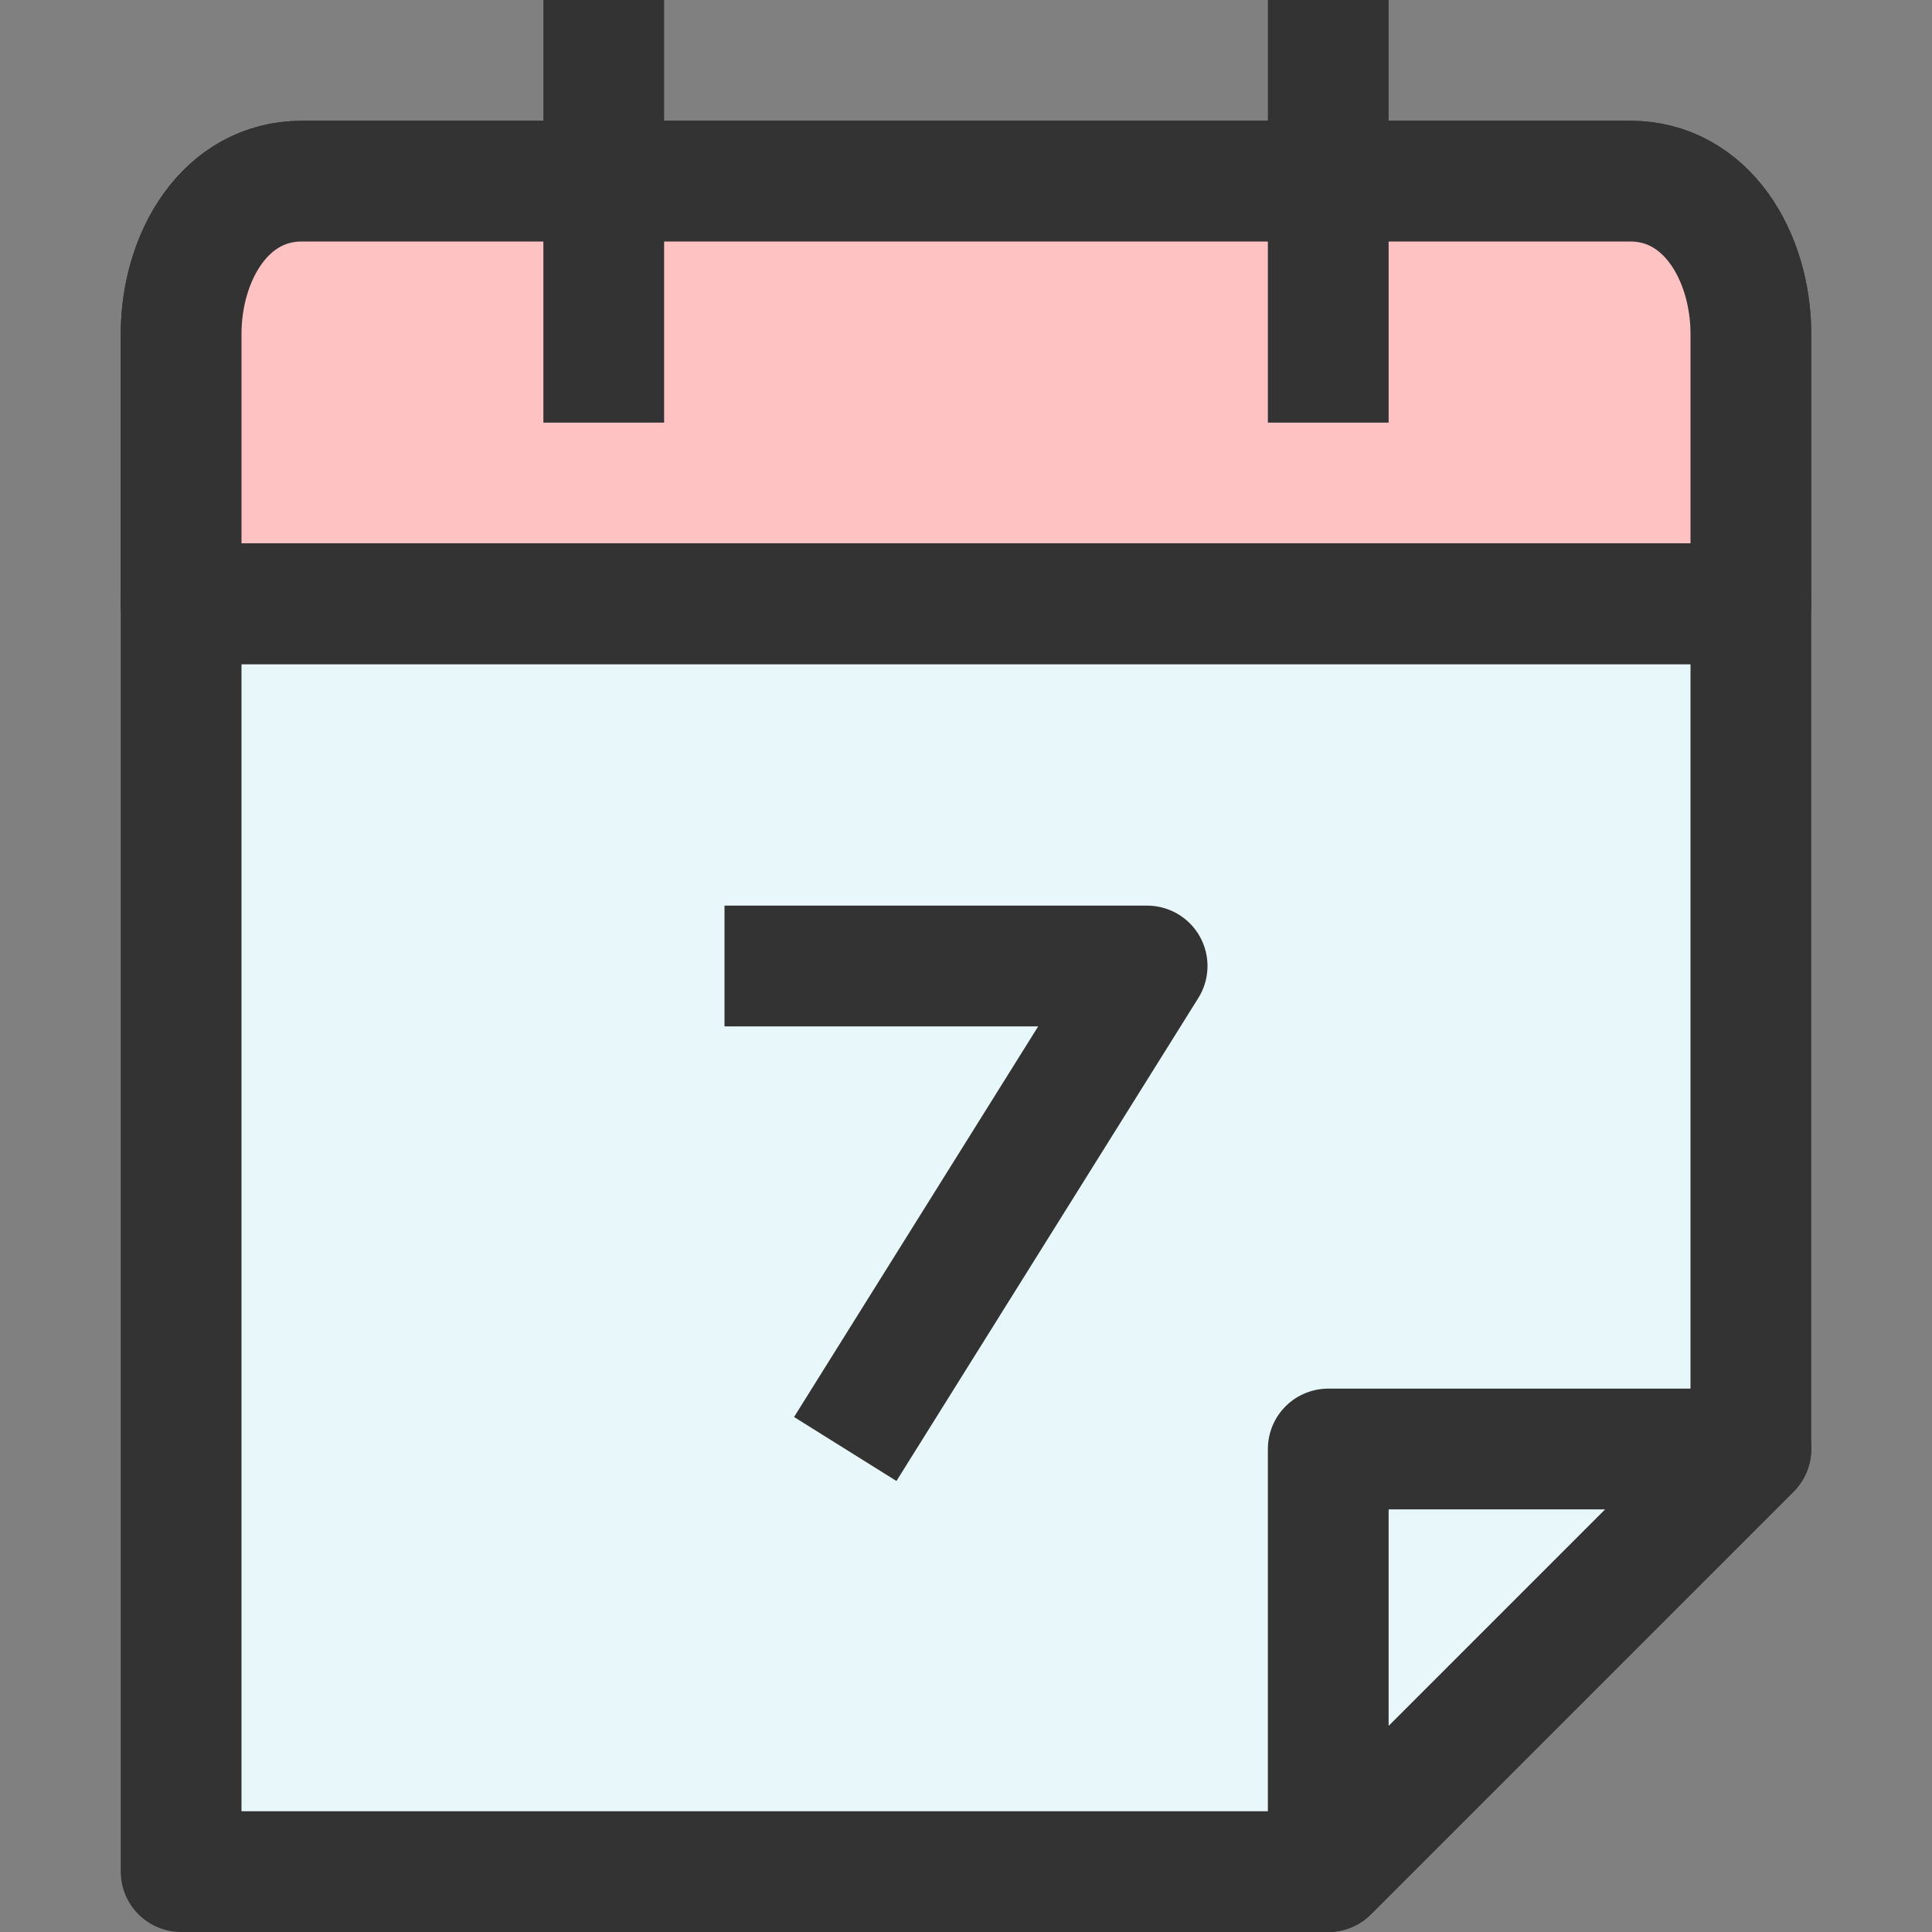
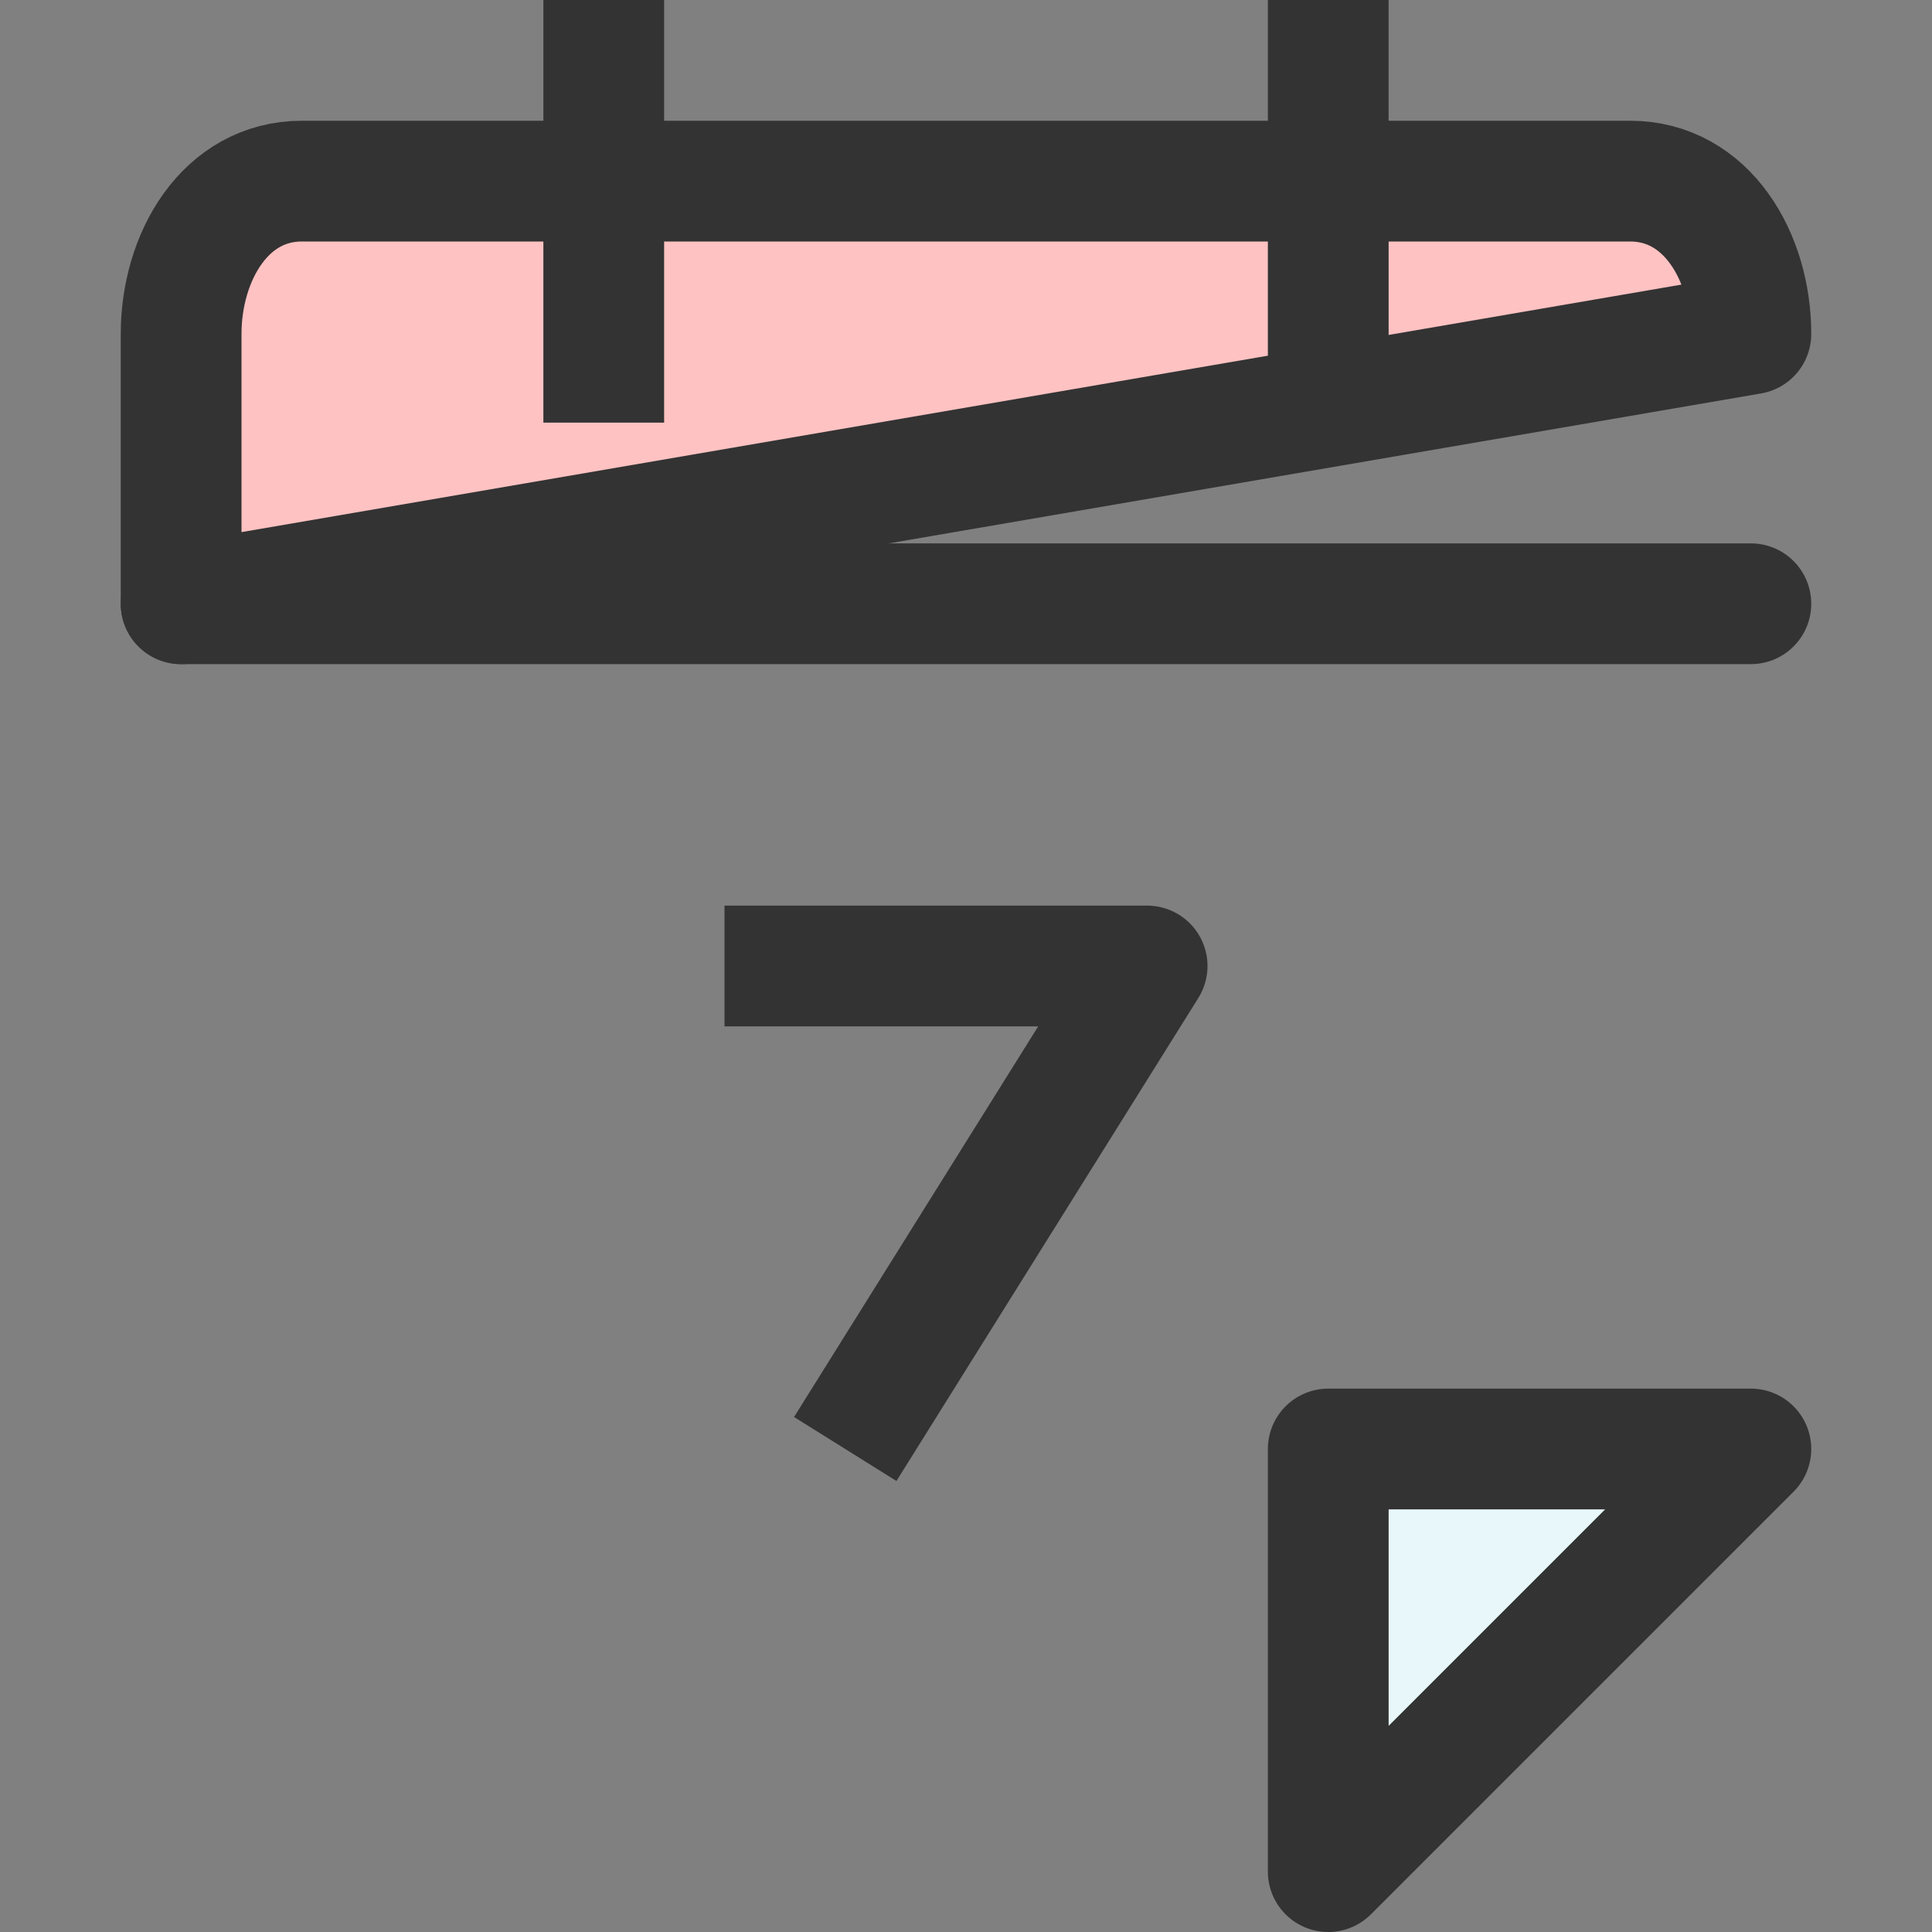
<svg xmlns="http://www.w3.org/2000/svg" width="800px" height="800px" viewBox="-2 0 32 32">
  <rect x="-2" y="0" width="32" height="32" fill="#808080" stroke="none" />
  <g id="Group_18" data-name="Group 18" transform="translate(-1409 -111)">
-     <path id="Path_21" data-name="Path 21" d="M1429,142h-19V116.531c0-1.273.727-2.531,2-2.531h22c1.273,0,2,1.258,2,2.531V135Z" fill="#e8f7f9" stroke="#333" stroke-linecap="round" stroke-linejoin="round" stroke-width="2" />
-     <path id="Path_22" data-name="Path 22" d="M1410,121v-4.469c0-1.273.727-2.531,2-2.531h22c1.273,0,2,1.258,2,2.531V121Z" fill="#ffc2c2" stroke="#333" stroke-linecap="round" stroke-linejoin="round" stroke-width="2" />
+     <path id="Path_22" data-name="Path 22" d="M1410,121v-4.469c0-1.273.727-2.531,2-2.531h22c1.273,0,2,1.258,2,2.531Z" fill="#ffc2c2" stroke="#333" stroke-linecap="round" stroke-linejoin="round" stroke-width="2" />
    <line id="Line_16" data-name="Line 16" y2="7" transform="translate(1417 111)" fill="#ffffff" stroke="#333" stroke-miterlimit="10" stroke-width="2" />
    <line id="Line_17" data-name="Line 17" y2="7" transform="translate(1429 111)" fill="#ffffff" stroke="#333" stroke-miterlimit="10" stroke-width="2" />
    <line id="Line_18" data-name="Line 18" x2="26" transform="translate(1410 121)" fill="#ffffff" stroke="#333" stroke-linecap="round" stroke-linejoin="round" stroke-width="2" />
    <path id="Path_23" data-name="Path 23" d="M1429,142v-7h7Z" fill="#e8f7f9" stroke="#333" stroke-linecap="round" stroke-linejoin="round" stroke-width="2" />
    <path id="Path_24" data-name="Path 24" d="M1419,127h7l-5,8" fill="none" stroke="#333" stroke-linejoin="round" stroke-width="2" />
  </g>
</svg>